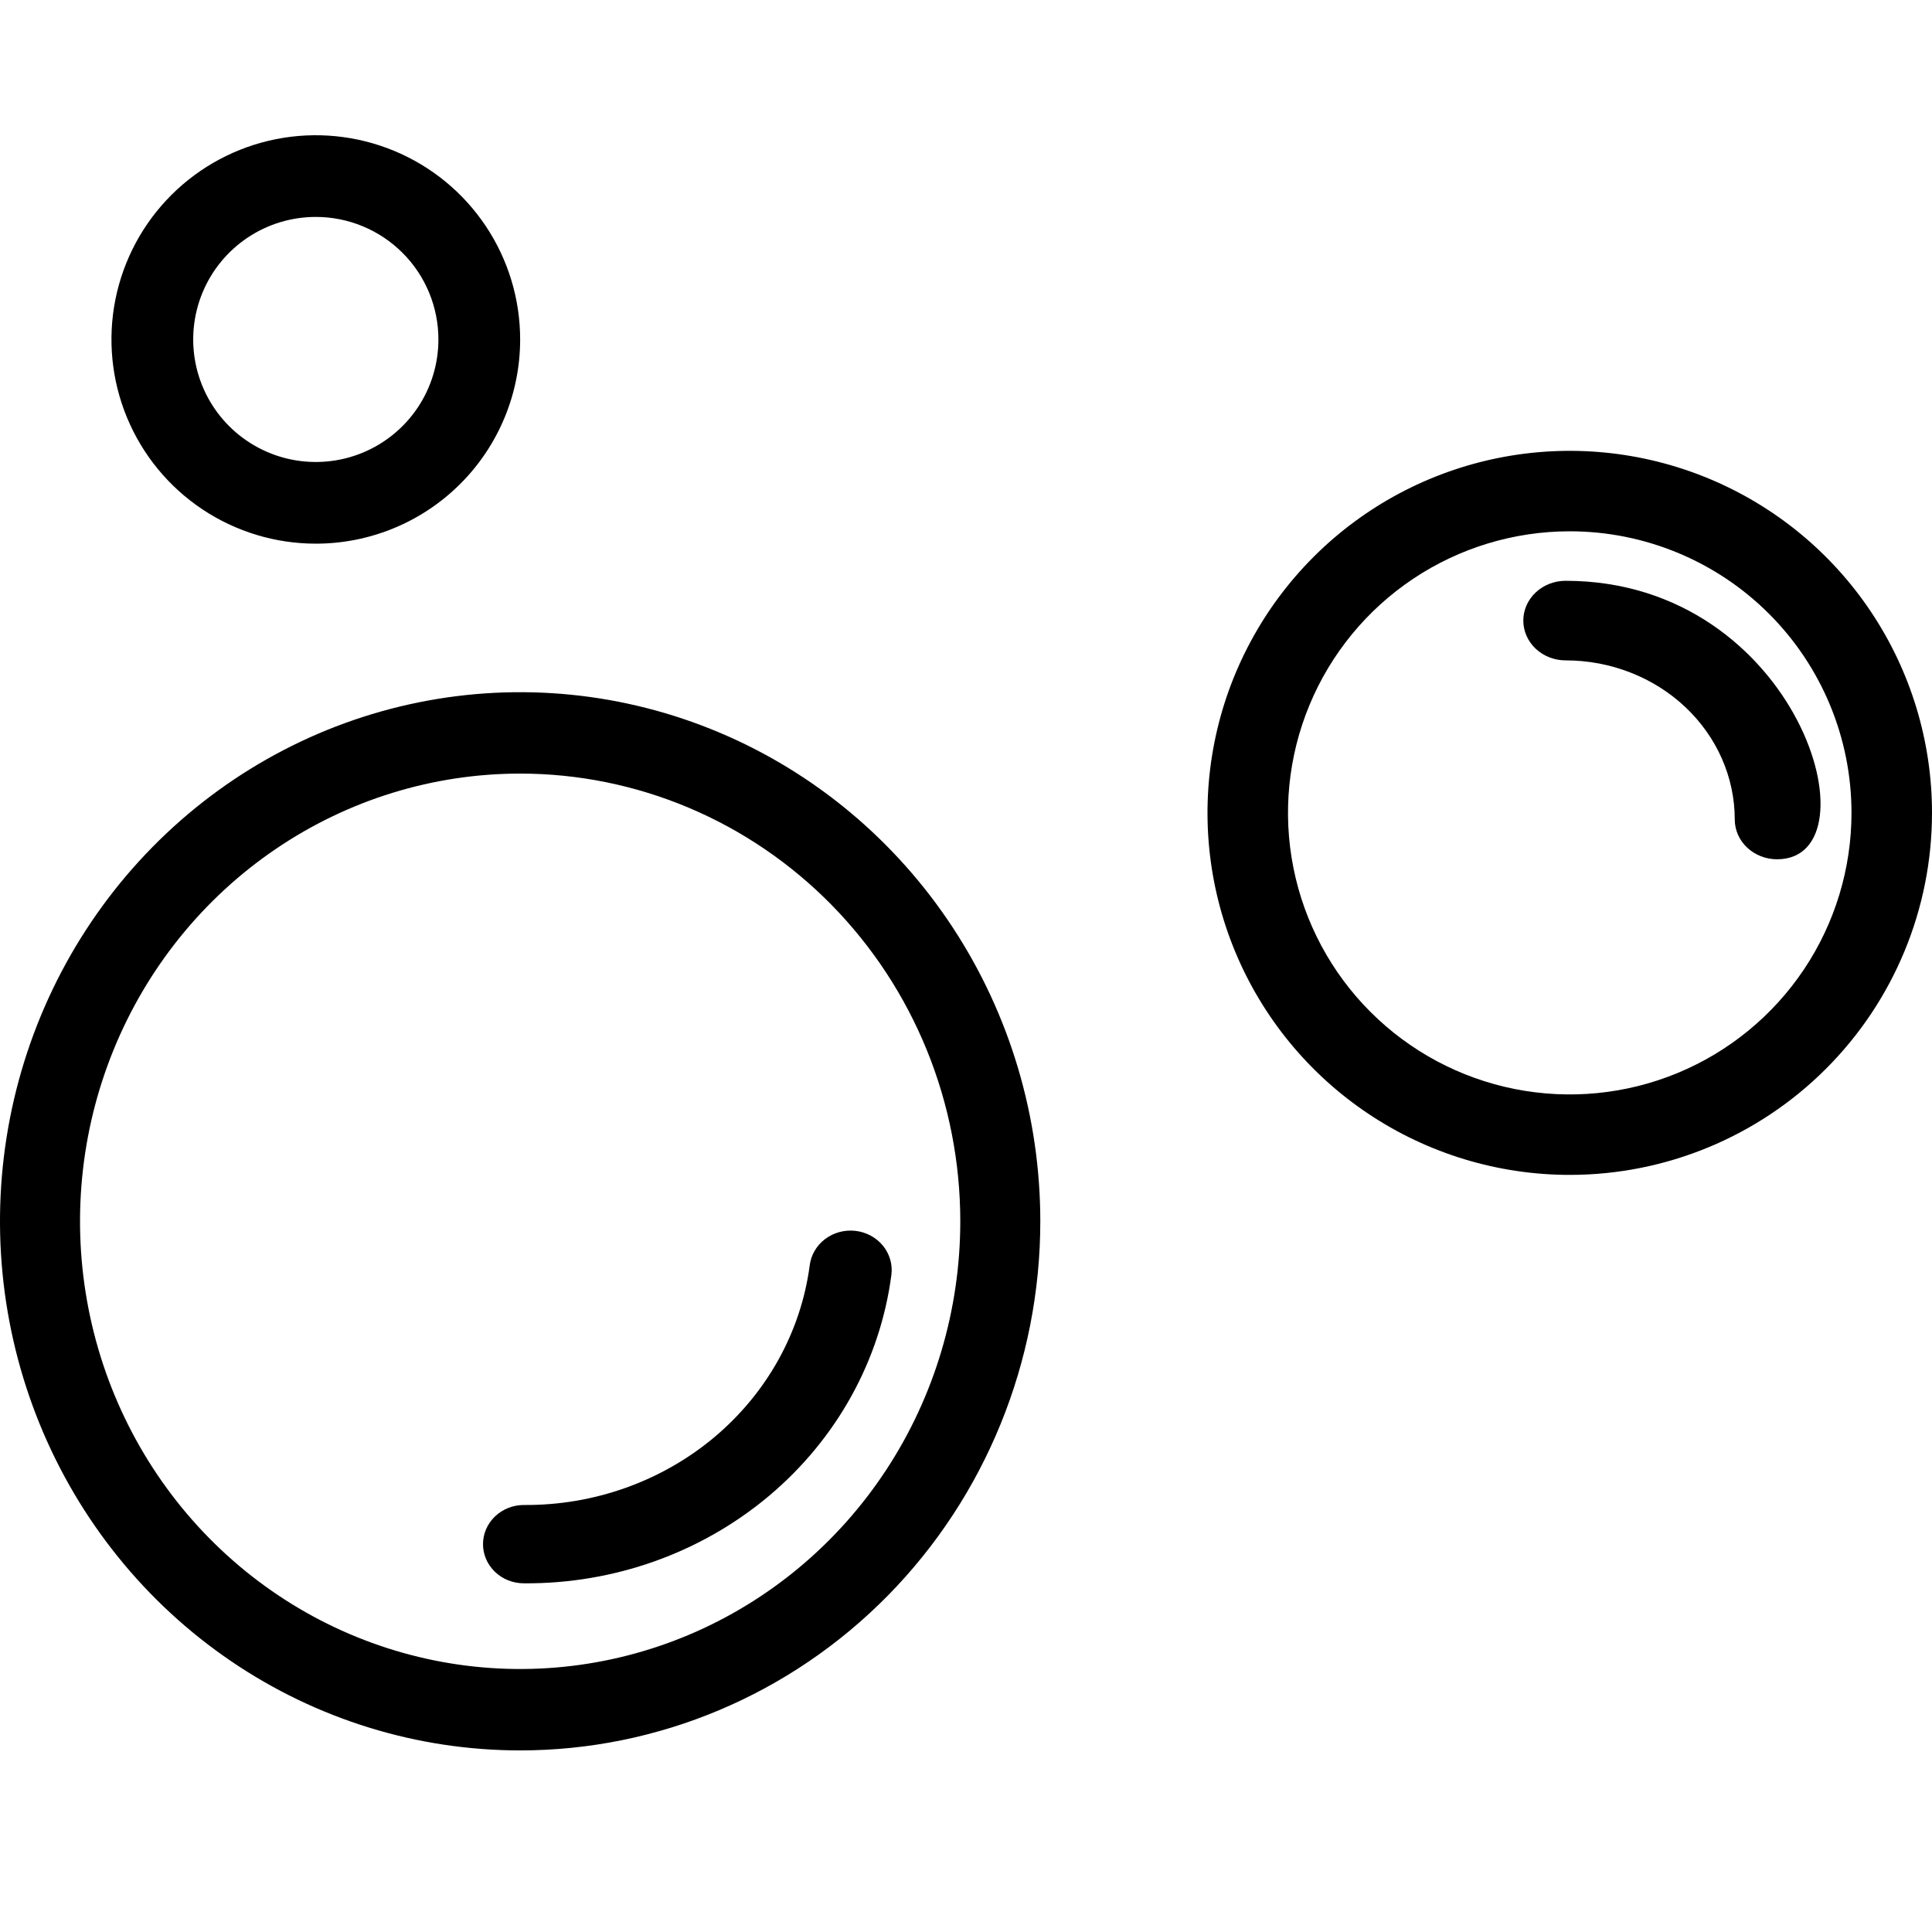
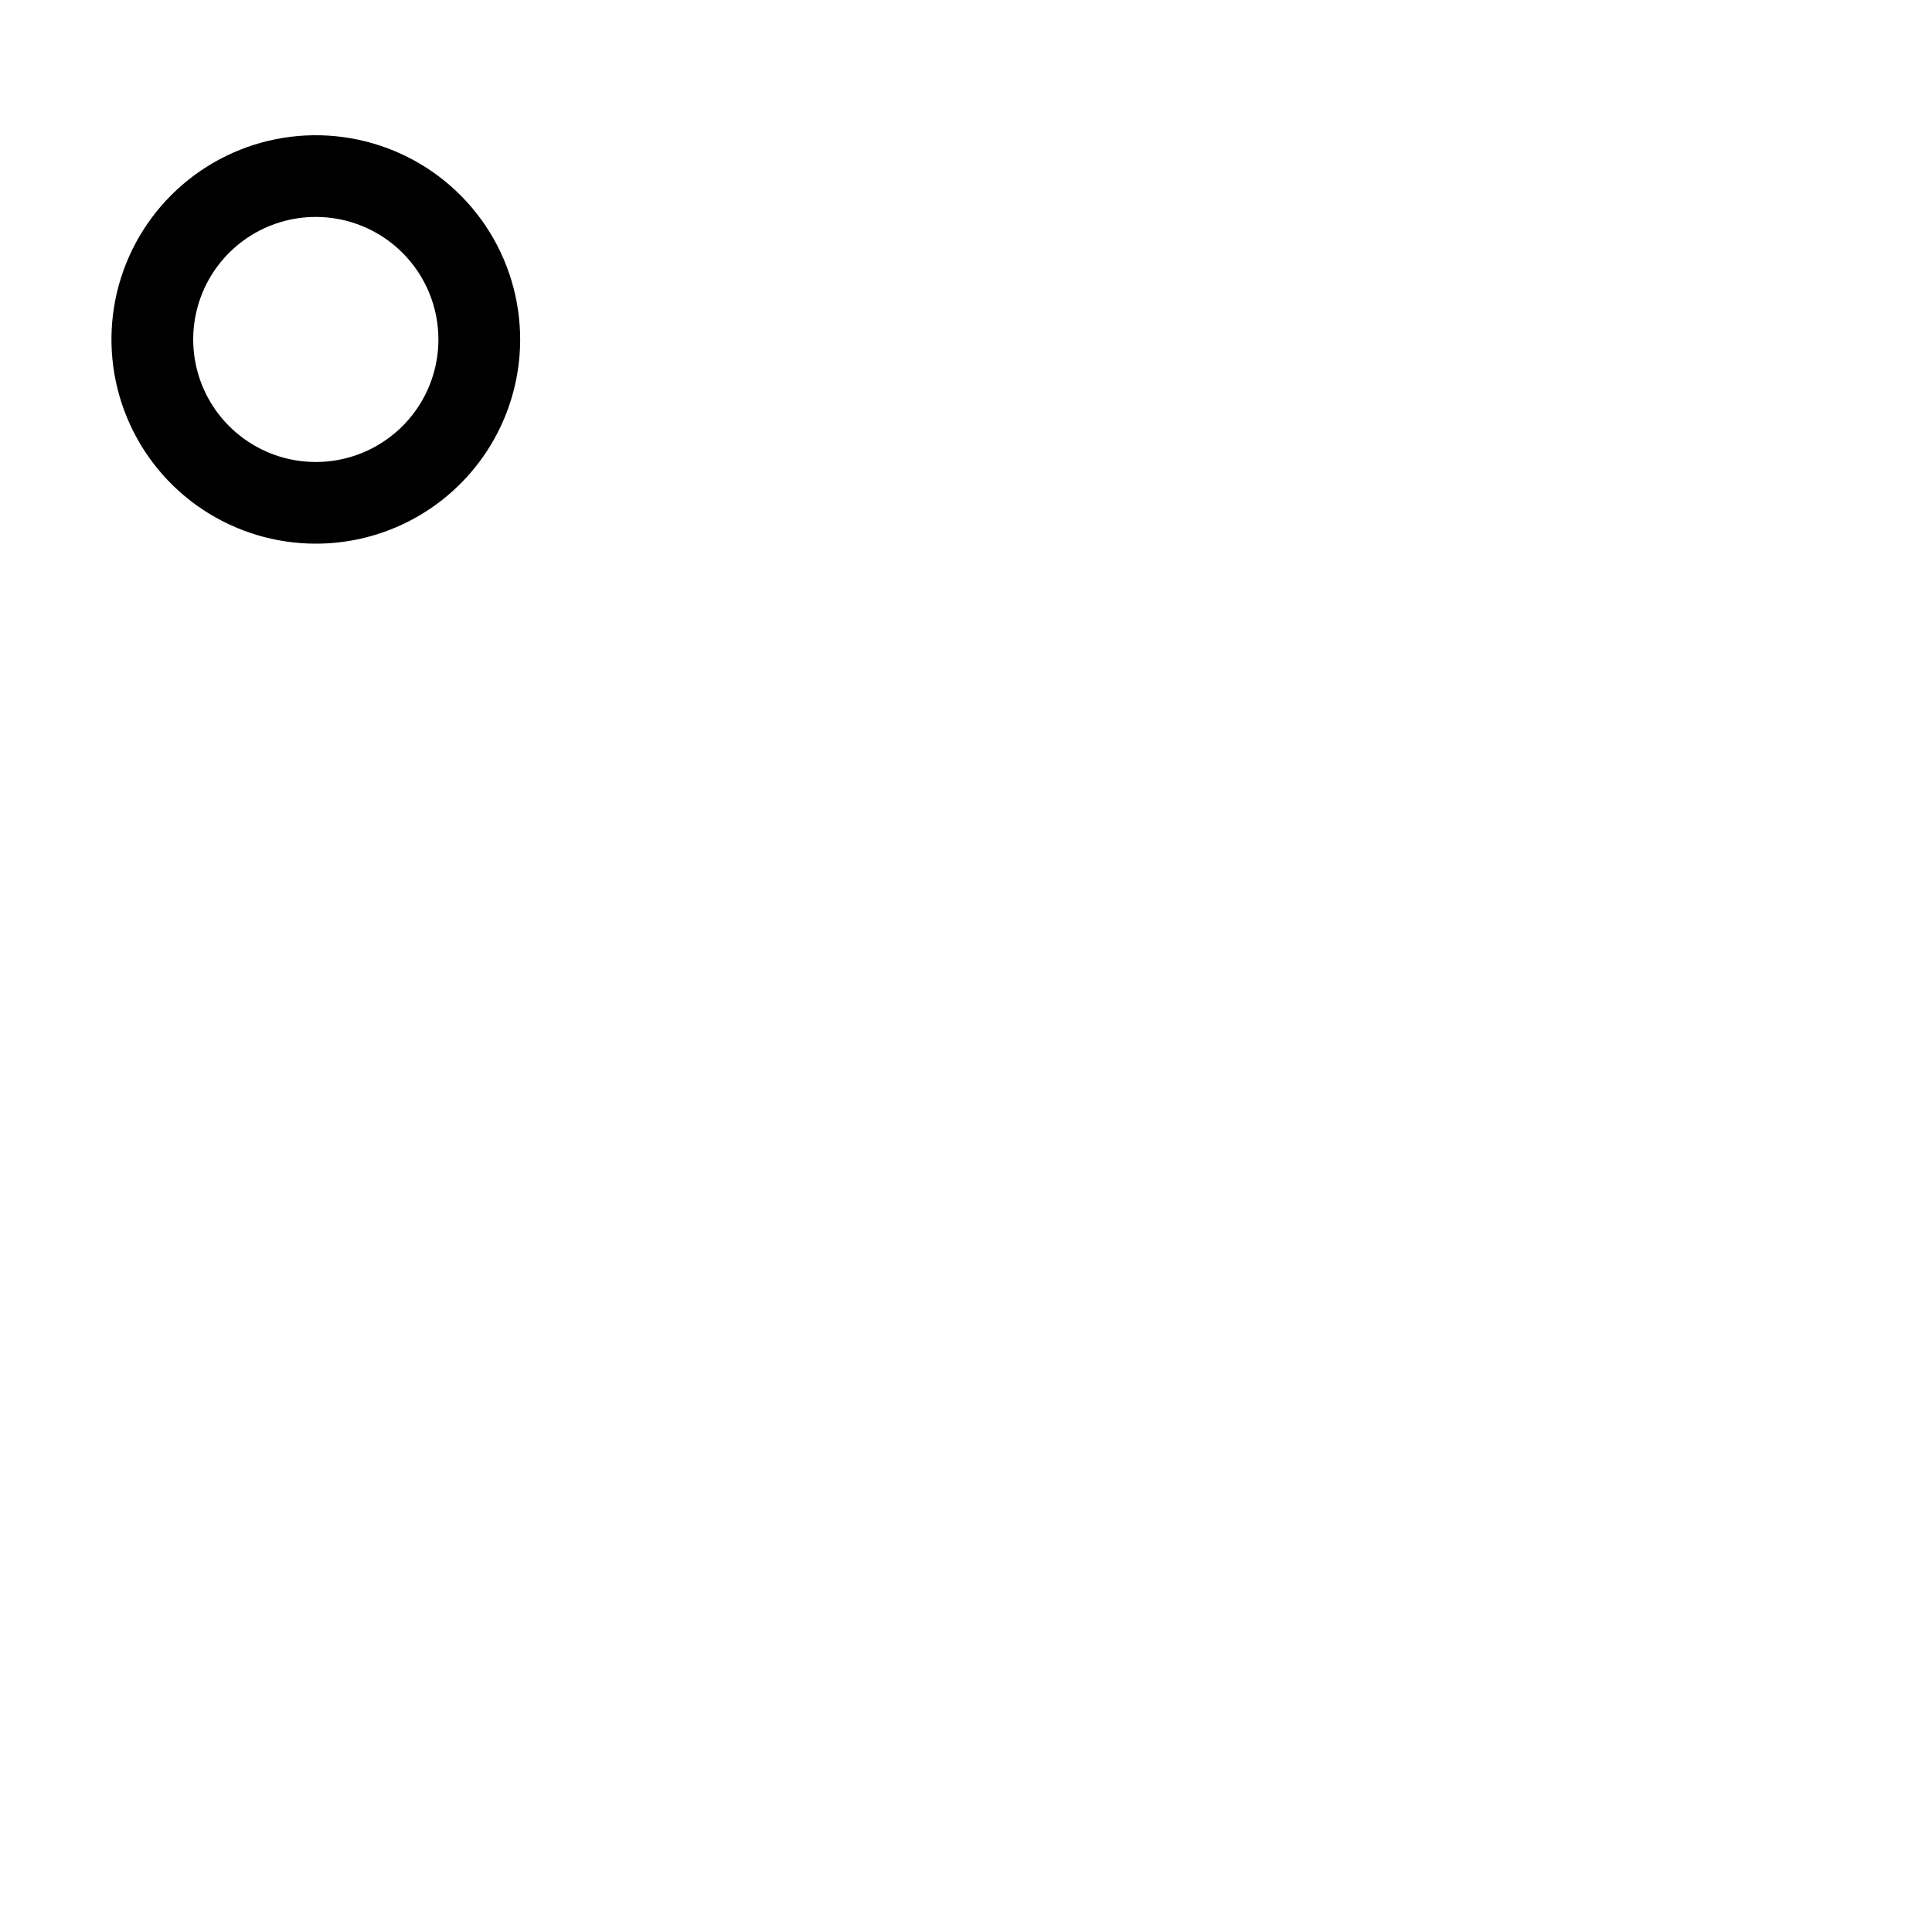
<svg xmlns="http://www.w3.org/2000/svg" width="100" height="100" viewBox="0 0 100 100" fill="none">
-   <path d="M26.923 90.601C21.598 90.601 16.393 88.995 11.965 85.985C7.538 82.976 4.087 78.699 2.049 73.695C0.012 68.691 -0.522 63.184 0.517 57.871C1.556 52.559 4.12 47.679 7.886 43.849C11.651 40.019 16.448 37.411 21.671 36.354C26.893 35.297 32.306 35.84 37.226 37.913C42.146 39.985 46.35 43.496 49.309 47.999C52.267 52.503 53.846 57.798 53.846 63.214C53.846 70.478 51.01 77.444 45.961 82.58C40.911 87.716 34.063 90.601 26.923 90.601ZM26.923 40.041C22.417 40.041 18.013 41.4 14.267 43.947C10.52 46.493 7.6 50.112 5.876 54.346C4.152 58.581 3.701 63.24 4.58 67.735C5.459 72.23 7.628 76.359 10.814 79.6C14 82.841 18.06 85.048 22.479 85.942C26.898 86.837 31.478 86.377 35.641 84.624C39.804 82.87 43.362 79.9 45.865 76.089C48.368 72.278 49.704 67.798 49.704 63.214C49.704 60.171 49.115 57.158 47.97 54.346C46.825 51.535 45.147 48.98 43.032 46.828C40.916 44.677 38.405 42.97 35.641 41.805C32.877 40.641 29.915 40.041 26.923 40.041Z" fill="black" />
-   <path d="M27.114 81.952C26.553 81.952 26.016 81.739 25.619 81.358C25.223 80.978 25 80.463 25 79.925C25 79.388 25.223 78.872 25.619 78.492C26.016 78.112 26.553 77.898 27.114 77.898C30.736 77.926 34.243 76.678 36.971 74.392C39.698 72.105 41.456 68.939 41.911 65.493C41.978 64.956 42.266 64.466 42.709 64.131C43.154 63.797 43.718 63.645 44.279 63.709C44.839 63.774 45.35 64.049 45.699 64.475C46.048 64.901 46.206 65.442 46.139 65.98C45.559 70.415 43.301 74.491 39.794 77.435C36.287 80.379 31.775 81.987 27.114 81.952Z" fill="black" />
-   <path d="M81.25 60.812C77.542 60.812 73.916 59.713 70.833 57.654C67.75 55.595 65.346 52.669 63.927 49.245C62.508 45.821 62.137 42.053 62.86 38.418C63.584 34.783 65.37 31.445 67.992 28.824C70.614 26.203 73.955 24.419 77.592 23.696C81.229 22.973 84.999 23.344 88.425 24.762C91.851 26.18 94.78 28.582 96.84 31.664C98.9 34.745 100 38.368 100 42.074C100 47.044 98.025 51.81 94.508 55.324C90.992 58.838 86.223 60.812 81.25 60.812ZM81.25 27.5C78.366 27.5 75.546 28.355 73.148 29.956C70.75 31.558 68.88 33.834 67.777 36.497C66.673 39.16 66.384 42.09 66.947 44.917C67.51 47.744 68.898 50.341 70.938 52.379C72.978 54.418 75.576 55.806 78.405 56.368C81.234 56.93 84.166 56.642 86.831 55.539C89.496 54.436 91.773 52.568 93.376 50.171C94.978 47.774 95.833 44.956 95.833 42.074C95.833 38.209 94.297 34.502 91.562 31.768C88.827 29.035 85.118 27.5 81.25 27.5Z" fill="black" />
-   <path d="M91.98 44.476C91.399 44.476 90.843 44.259 90.432 43.873C90.022 43.487 89.791 42.963 89.791 42.417C89.791 40.233 88.868 38.138 87.226 36.593C85.584 35.048 83.357 34.181 81.035 34.181C80.454 34.181 79.898 33.964 79.487 33.578C79.077 33.191 78.846 32.668 78.846 32.121C78.846 31.575 79.077 31.052 79.487 30.665C79.898 30.279 80.454 30.062 81.035 30.062C93.118 30.062 97.255 44.476 91.98 44.476Z" fill="black" />
  <path d="M16.346 28.14C14.254 28.14 12.209 27.52 10.47 26.359C8.731 25.198 7.375 23.547 6.574 21.615C5.774 19.684 5.564 17.558 5.972 15.508C6.381 13.458 7.388 11.574 8.867 10.096C10.346 8.618 12.231 7.611 14.283 7.203C16.334 6.795 18.461 7.005 20.394 7.805C22.326 8.605 23.978 9.959 25.141 11.698C26.303 13.436 26.923 15.48 26.923 17.57C26.923 20.374 25.809 23.062 23.825 25.044C21.842 27.027 19.151 28.14 16.346 28.14ZM16.346 11.228C15.091 11.228 13.864 11.6 12.82 12.297C11.777 12.994 10.963 13.984 10.483 15.143C10.003 16.302 9.877 17.577 10.122 18.808C10.367 20.038 10.971 21.168 11.859 22.055C12.746 22.942 13.877 23.546 15.108 23.791C16.339 24.035 17.615 23.91 18.775 23.43C19.934 22.95 20.925 22.137 21.623 21.094C22.32 20.051 22.692 18.825 22.692 17.57C22.692 15.888 22.024 14.275 20.834 13.086C19.643 11.896 18.029 11.228 16.346 11.228Z" fill="black" />
</svg>